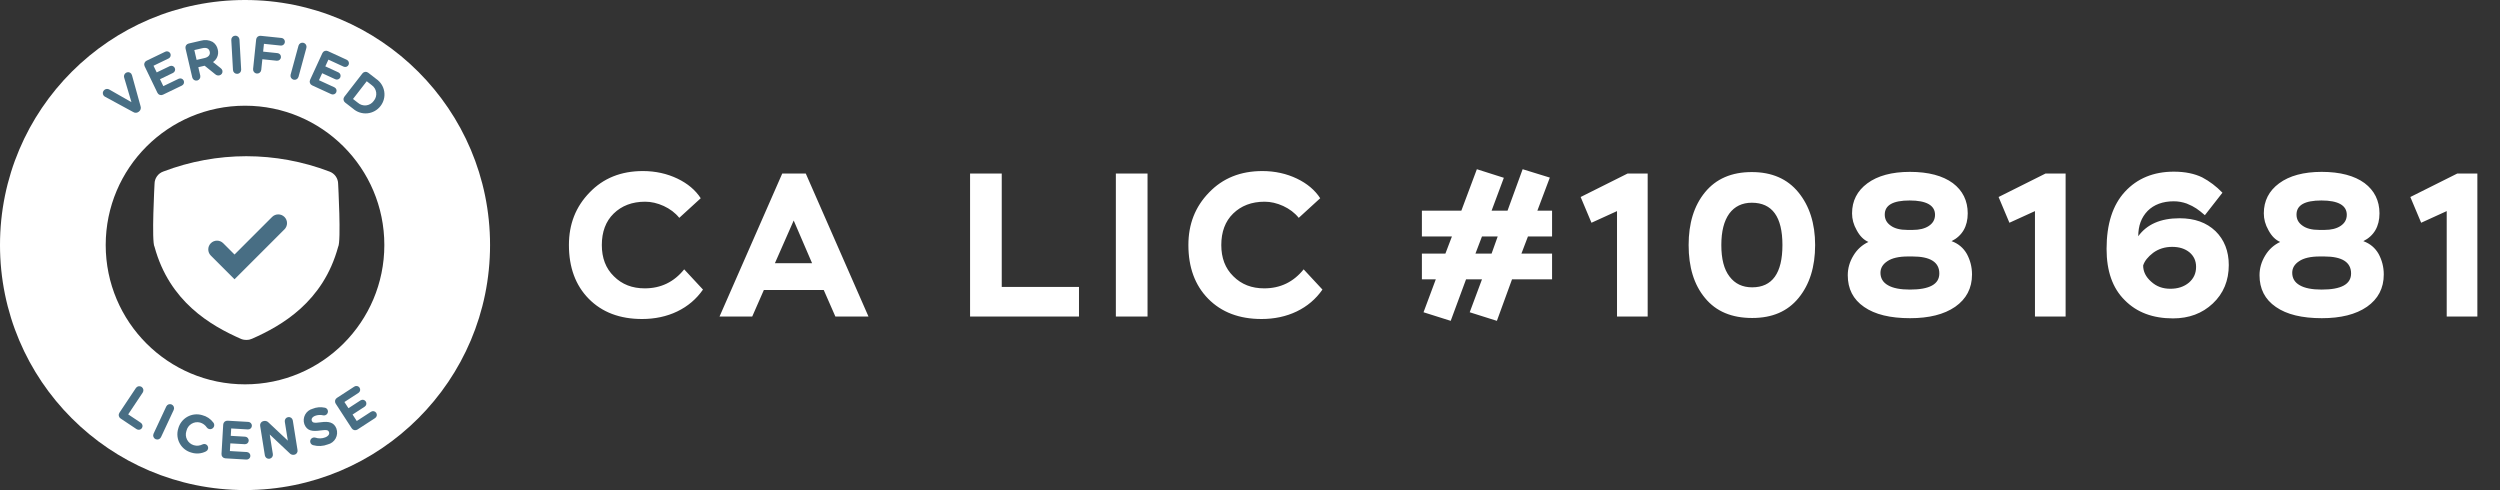
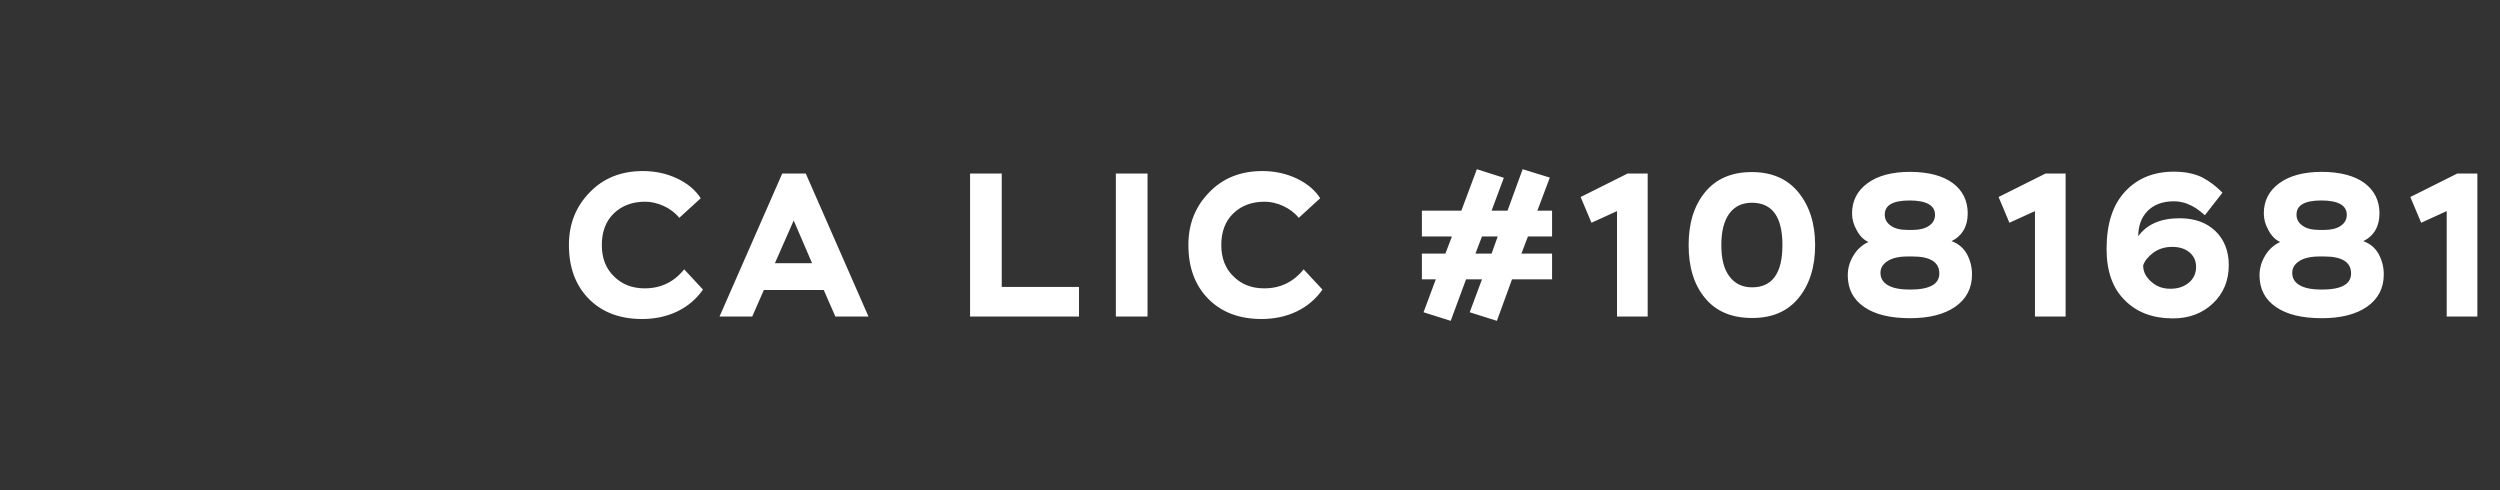
<svg xmlns="http://www.w3.org/2000/svg" width="367" height="72" viewBox="0 0 367 72" fill="none">
  <rect x="0" y="0" width="367" height="72" fill="#333333" stroke="none" />
  <g clip-path="url(#clip0_731_1702)">
-     <path d="M35.97 0C16.103 0 0 16.103 0 35.97C0 55.836 16.103 71.94 35.97 71.94C55.836 71.94 71.94 55.836 71.94 35.97C71.94 16.103 55.834 0 35.97 0ZM35.97 56.421C24.673 56.421 15.518 47.264 15.518 35.97C15.518 24.675 24.675 15.518 35.97 15.518C47.266 15.518 56.421 24.675 56.421 35.97C56.421 47.264 47.264 56.421 35.97 56.421Z" fill="white" />
    <path opacity="0.2" d="M2.569 36.612H12.846" stroke="white" stroke-width="1.445" stroke-linecap="round" />
-     <path opacity="0.2" d="M59.093 36.612H69.37" stroke="white" stroke-width="1.445" stroke-linecap="round" />
    <path fill-rule="evenodd" clip-rule="evenodd" d="M23.977 25.178C27.901 23.683 32.032 22.934 36.163 22.931V49.903C36.137 49.901 36.111 49.898 36.085 49.895C35.819 49.895 35.556 49.836 35.315 49.722C30.945 47.795 24.881 44.308 22.687 36.236C22.224 35.52 22.687 26.989 22.687 26.989C22.69 26.173 23.207 25.447 23.977 25.178ZM48.349 25.178C44.424 23.683 40.293 22.934 36.163 22.931V49.903C36.188 49.901 36.214 49.898 36.24 49.895C36.506 49.895 36.769 49.836 37.01 49.722C41.38 47.795 47.444 44.308 49.639 36.236C50.101 35.52 49.639 26.989 49.639 26.989C49.635 26.173 49.118 25.447 48.349 25.178Z" fill="white" />
    <path d="M20.318 16.263L20.277 16.295C20.092 16.445 19.831 16.459 19.632 16.328L15.504 14.087C15.435 14.054 15.375 14.007 15.327 13.949C15.252 13.853 15.219 13.731 15.235 13.61C15.251 13.489 15.314 13.38 15.411 13.307C15.574 13.169 15.808 13.155 15.987 13.271L19.531 15.296L18.36 11.348C18.304 11.161 18.367 10.959 18.52 10.838C18.612 10.761 18.731 10.724 18.85 10.736C18.969 10.748 19.079 10.807 19.154 10.9C19.194 10.954 19.223 11.015 19.24 11.081L20.502 15.637C20.584 15.864 20.51 16.117 20.318 16.263Z" fill="#486E84" stroke="#486E84" stroke-width="0.281" />
    <path d="M26.644 12.433L23.858 13.776C23.747 13.832 23.618 13.841 23.501 13.8C23.384 13.759 23.288 13.672 23.236 13.56L21.357 9.664C21.302 9.553 21.293 9.425 21.334 9.307C21.375 9.19 21.462 9.095 21.574 9.042L24.326 7.715C24.532 7.618 24.777 7.704 24.878 7.907C24.926 8.006 24.933 8.12 24.896 8.223C24.86 8.327 24.784 8.412 24.685 8.459L22.346 9.587L22.939 10.818L24.975 9.837C25.183 9.739 25.431 9.828 25.53 10.036C25.625 10.24 25.538 10.484 25.334 10.58L23.298 11.562L23.911 12.833L26.285 11.689C26.491 11.592 26.736 11.678 26.837 11.881C26.884 11.98 26.891 12.094 26.855 12.197C26.819 12.3 26.743 12.385 26.644 12.433Z" fill="#486E84" stroke="#486E84" stroke-width="0.281" />
    <path d="M32.181 10.925C32.005 10.969 31.819 10.919 31.688 10.793L30.076 9.496L28.943 9.76L29.263 11.134C29.318 11.381 29.163 11.627 28.917 11.684C28.67 11.741 28.423 11.589 28.363 11.343L27.373 7.088C27.343 6.968 27.363 6.84 27.429 6.735C27.494 6.63 27.6 6.555 27.721 6.529L29.549 6.104C30.082 5.948 30.656 6.009 31.145 6.272C31.496 6.504 31.741 6.865 31.826 7.277L31.829 7.292C32.023 8.007 31.685 8.76 31.022 9.091L32.289 10.098C32.401 10.17 32.481 10.28 32.516 10.408C32.566 10.643 32.416 10.875 32.181 10.925Z" fill="#486E84" stroke="#486E84" stroke-width="0.281" />
    <path d="M34.832 10.701C34.709 10.71 34.588 10.67 34.496 10.588C34.404 10.507 34.348 10.393 34.342 10.27L34.094 5.863C34.079 5.609 34.274 5.391 34.529 5.377C34.783 5.362 35.001 5.557 35.015 5.812L35.263 10.218C35.271 10.339 35.23 10.459 35.148 10.55C35.067 10.64 34.953 10.695 34.832 10.701Z" fill="#486E84" stroke="#486E84" stroke-width="0.281" />
-     <path d="M41.213 6.548L38.623 6.28L38.475 7.705L40.73 7.939C40.96 7.963 41.128 8.169 41.105 8.4C41.081 8.631 40.874 8.799 40.643 8.775L38.388 8.542L38.211 10.251C38.182 10.503 37.957 10.684 37.705 10.658C37.453 10.632 37.27 10.408 37.293 10.156L37.743 5.811C37.754 5.688 37.814 5.574 37.91 5.496C38.007 5.417 38.13 5.382 38.254 5.396L41.3 5.712C41.45 5.727 41.58 5.821 41.642 5.958C41.703 6.095 41.687 6.255 41.598 6.377C41.51 6.499 41.363 6.564 41.213 6.548Z" fill="#486E84" stroke="#486E84" stroke-width="0.281" />
    <path d="M44.844 6.983L43.687 11.241C43.619 11.485 43.366 11.629 43.122 11.562C42.877 11.495 42.732 11.244 42.796 10.999L43.954 6.741C44.023 6.497 44.275 6.355 44.519 6.421C44.763 6.487 44.909 6.738 44.844 6.983Z" fill="#486E84" stroke="#486E84" stroke-width="0.281" />
    <path d="M49.624 10.755C49.831 10.854 49.92 11.101 49.823 11.309C49.726 11.513 49.483 11.601 49.279 11.505L47.226 10.561L46.637 11.843L49.03 12.944C49.236 13.04 49.326 13.284 49.233 13.491C49.187 13.591 49.104 13.668 49.001 13.706C48.898 13.744 48.785 13.74 48.685 13.694L45.876 12.402C45.762 12.352 45.674 12.258 45.631 12.142C45.588 12.026 45.594 11.897 45.647 11.785L47.453 7.857C47.504 7.744 47.597 7.655 47.714 7.612C47.83 7.569 47.959 7.575 48.071 7.629L50.846 8.905C51.051 9.001 51.142 9.245 51.049 9.452C51.003 9.552 50.92 9.629 50.817 9.668C50.714 9.706 50.601 9.701 50.501 9.655L48.142 8.57L47.571 9.811L49.624 10.755Z" fill="#486E84" stroke="#486E84" stroke-width="0.281" />
    <path d="M55.753 15.475L55.743 15.487C55.299 16.061 54.637 16.427 53.915 16.496C53.192 16.565 52.473 16.333 51.927 15.854L50.746 14.939C50.647 14.864 50.583 14.753 50.567 14.63C50.551 14.507 50.586 14.383 50.663 14.286L53.312 10.868C53.386 10.769 53.498 10.704 53.621 10.688C53.744 10.673 53.868 10.708 53.965 10.785L55.145 11.7C55.746 12.105 56.153 12.741 56.268 13.456C56.383 14.171 56.197 14.902 55.753 15.475Z" fill="#486E84" stroke="#486E84" stroke-width="0.281" />
    <path d="M54.63 12.365L53.812 11.73L51.623 14.555L52.442 15.189C52.805 15.51 53.287 15.663 53.768 15.609C54.25 15.555 54.686 15.3 54.969 14.906L54.978 14.894C55.29 14.521 55.43 14.034 55.364 13.553C55.298 13.071 55.031 12.64 54.63 12.365Z" fill="white" stroke="#486E84" stroke-width="0.281" />
    <path d="M30.924 7.541C30.796 6.993 30.331 6.785 29.666 6.94L28.358 7.245L28.757 8.962L30.073 8.656C30.716 8.507 31.048 8.075 30.927 7.556L30.924 7.541Z" fill="white" stroke="#486E84" stroke-width="0.281" />
-     <path d="M20.837 57.547L18.623 60.868L20.602 62.188C20.792 62.318 20.843 62.577 20.715 62.768C20.587 62.96 20.329 63.013 20.136 62.887L17.776 61.314C17.672 61.247 17.599 61.14 17.575 61.019C17.55 60.897 17.576 60.771 17.647 60.669L20.069 57.036C20.212 56.826 20.496 56.771 20.707 56.911C20.918 57.052 20.976 57.336 20.837 57.547Z" fill="#486E84" stroke="#486E84" stroke-width="0.281" />
    <path d="M25.373 60.119L23.505 64.12C23.396 64.349 23.122 64.447 22.892 64.34C22.663 64.233 22.562 63.96 22.668 63.729L24.536 59.728C24.645 59.499 24.918 59.401 25.148 59.508C25.378 59.615 25.479 59.888 25.373 60.119Z" fill="#486E84" stroke="#486E84" stroke-width="0.281" />
    <path d="M31.292 62.534C31.242 62.699 31.104 62.822 30.935 62.854C30.765 62.885 30.592 62.82 30.486 62.684C30.233 62.298 29.848 62.017 29.404 61.892C28.94 61.773 28.448 61.846 28.039 62.096C27.63 62.345 27.34 62.749 27.235 63.217L27.23 63.231C27.078 63.686 27.117 64.184 27.338 64.61C27.56 65.036 27.944 65.354 28.404 65.491C28.871 65.629 29.374 65.582 29.806 65.358C29.898 65.313 30.004 65.304 30.102 65.331C30.33 65.396 30.465 65.63 30.408 65.86C30.373 65.982 30.288 66.083 30.174 66.139C29.547 66.459 28.818 66.52 28.146 66.309C27.453 66.125 26.864 65.667 26.514 65.04C26.165 64.414 26.085 63.673 26.292 62.986L26.297 62.972C26.475 62.269 26.932 61.669 27.563 61.311C28.194 60.954 28.943 60.869 29.638 61.076C30.273 61.23 30.832 61.604 31.217 62.131C31.304 62.246 31.331 62.395 31.292 62.534Z" fill="#486E84" stroke="#486E84" stroke-width="0.281" />
    <path d="M36.401 62.9L33.808 62.749L33.729 64.114L35.984 64.245C36.214 64.261 36.386 64.459 36.372 64.688C36.356 64.913 36.162 65.084 35.936 65.069L33.681 64.938L33.599 66.347L36.229 66.5C36.456 66.515 36.629 66.709 36.617 66.936C36.611 67.045 36.562 67.148 36.48 67.221C36.398 67.293 36.29 67.331 36.181 67.324L33.094 67.144C32.97 67.139 32.853 67.084 32.771 66.991C32.689 66.899 32.647 66.777 32.656 66.653L32.907 62.337C32.912 62.212 32.968 62.096 33.06 62.014C33.153 61.931 33.275 61.89 33.399 61.899L36.449 62.076C36.676 62.091 36.849 62.285 36.837 62.512C36.831 62.622 36.782 62.724 36.7 62.797C36.618 62.87 36.51 62.907 36.401 62.9Z" fill="#486E84" stroke="#486E84" stroke-width="0.281" />
    <path d="M43.166 66.621L43.129 66.627C42.934 66.653 42.739 66.578 42.611 66.429L39.394 63.401L39.918 66.69C39.955 66.937 39.787 67.167 39.541 67.206C39.295 67.246 39.063 67.079 39.021 66.834L38.328 62.484C38.308 62.362 38.338 62.237 38.41 62.137C38.483 62.037 38.592 61.97 38.714 61.951L38.81 61.936C39.004 61.909 39.198 61.981 39.327 62.127L42.456 65.07L41.948 61.885C41.911 61.638 42.079 61.408 42.325 61.368C42.571 61.329 42.803 61.496 42.844 61.741L43.539 66.098C43.56 66.217 43.533 66.34 43.463 66.438C43.392 66.537 43.285 66.603 43.166 66.621Z" fill="#486E84" stroke="#486E84" stroke-width="0.281" />
    <path d="M48.081 65.106C47.418 65.368 46.687 65.407 46.001 65.216C45.818 65.17 45.686 65.011 45.675 64.823C45.664 64.636 45.776 64.462 45.952 64.395C46.04 64.356 46.139 64.348 46.233 64.373C46.744 64.547 47.299 64.534 47.801 64.336C48.332 64.127 48.569 63.743 48.425 63.379L48.42 63.365C48.282 63.016 48.012 62.904 47.021 63.053C45.88 63.212 45.172 63.136 44.817 62.235L44.811 62.221C44.666 61.798 44.703 61.334 44.914 60.94C45.125 60.546 45.49 60.258 45.922 60.144C46.469 59.915 47.073 59.86 47.652 59.986C47.8 60.011 47.924 60.113 47.976 60.254C48.017 60.361 48.015 60.48 47.968 60.585C47.922 60.69 47.835 60.772 47.728 60.812C47.649 60.844 47.563 60.853 47.479 60.837C47.058 60.735 46.615 60.761 46.208 60.911C45.705 61.109 45.514 61.483 45.64 61.805L45.646 61.819C45.794 62.196 46.084 62.276 47.116 62.127C48.249 61.971 48.926 62.132 49.246 62.942L49.252 62.956C49.411 63.396 49.373 63.884 49.15 64.294C48.926 64.705 48.537 65.001 48.081 65.106Z" fill="#486E84" stroke="#486E84" stroke-width="0.281" />
    <path d="M52.397 62.94C52.294 63.009 52.167 63.034 52.046 63.008C51.925 62.982 51.819 62.909 51.753 62.803L49.396 59.175C49.327 59.072 49.302 58.946 49.328 58.824C49.354 58.703 49.428 58.597 49.533 58.531L52.096 56.866C52.288 56.744 52.542 56.797 52.668 56.987C52.728 57.079 52.749 57.191 52.726 57.298C52.703 57.405 52.639 57.499 52.547 57.559L50.367 58.974L51.112 60.12L53.008 58.889C53.202 58.766 53.459 58.823 53.583 59.017C53.704 59.208 53.648 59.46 53.458 59.582L51.562 60.813L52.331 61.998L54.542 60.562C54.734 60.439 54.988 60.493 55.114 60.683C55.173 60.775 55.194 60.887 55.172 60.994C55.149 61.101 55.084 61.195 54.992 61.254L52.397 62.94Z" fill="#486E84" stroke="#486E84" stroke-width="0.281" />
    <path d="M32.767 35.704C32.266 35.202 31.452 35.202 30.951 35.704C30.449 36.205 30.449 37.019 30.951 37.52L34.428 40.998L41.76 33.666C42.262 33.165 42.262 32.351 41.76 31.85C41.258 31.348 40.445 31.348 39.943 31.85L34.428 37.365L32.767 35.704Z" fill="#486E84" />
  </g>
  <path d="M100.438 39.54L103.198 42.51C102.238 43.89 100.978 44.97 99.418 45.72C97.858 46.47 96.118 46.83 94.258 46.83C90.988 46.83 88.378 45.84 86.428 43.86C84.478 41.88 83.518 39.24 83.518 35.97C83.518 32.91 84.508 30.36 86.548 28.26C88.558 26.16 91.168 25.11 94.378 25.11C96.238 25.11 97.948 25.5 99.448 26.22C100.948 26.94 102.088 27.9 102.868 29.1L99.718 31.98C99.118 31.23 98.338 30.66 97.438 30.24C96.508 29.82 95.608 29.61 94.708 29.61C92.788 29.61 91.258 30.21 90.088 31.35C88.918 32.49 88.348 34.05 88.348 35.97C88.348 37.86 88.918 39.39 90.118 40.56C91.318 41.76 92.818 42.33 94.648 42.33C97.018 42.33 98.938 41.4 100.438 39.54ZM105.625 46.47L114.835 25.47H118.285L127.495 46.47H122.635L120.925 42.57H112.135L110.425 46.47H105.625ZM116.515 32.37L113.755 38.64H119.215L116.515 32.37ZM142.406 46.47V25.47H147.056V42.12H158.396V46.47H142.406ZM163.808 46.47V25.47H168.458V46.47H163.808ZM191.376 39.54L194.136 42.51C193.176 43.89 191.916 44.97 190.356 45.72C188.796 46.47 187.056 46.83 185.196 46.83C181.926 46.83 179.316 45.84 177.366 43.86C175.416 41.88 174.456 39.24 174.456 35.97C174.456 32.91 175.446 30.36 177.486 28.26C179.496 26.16 182.106 25.11 185.316 25.11C187.176 25.11 188.886 25.5 190.386 26.22C191.886 26.94 193.026 27.9 193.806 29.1L190.656 31.98C190.056 31.23 189.276 30.66 188.376 30.24C187.446 29.82 186.546 29.61 185.646 29.61C183.726 29.61 182.196 30.21 181.026 31.35C179.856 32.49 179.286 34.05 179.286 35.97C179.286 37.86 179.856 39.39 181.056 40.56C182.256 41.76 183.756 42.33 185.586 42.33C187.956 42.33 189.876 41.4 191.376 39.54ZM215.754 45.84L217.554 41.01H215.214L212.964 47.1L208.974 45.84L210.774 41.01H208.734V37.23H212.184L213.144 34.71H208.734V30.93H214.524L216.804 24.84L220.764 26.1L218.964 30.93H221.304L223.524 24.84L227.514 26.07L225.684 30.93H227.844V34.71H224.304C224.214 34.95 223.884 35.79 223.344 37.23H227.844V41.01H221.964L219.744 47.1L215.754 45.84ZM217.554 34.71L216.594 37.23H218.964L219.864 34.71H217.554ZM232.038 28.92L238.938 25.47H241.878V46.47H237.378V30.99L233.628 32.7L232.038 28.92ZM247.891 35.97C247.891 32.79 248.671 30.21 250.291 28.23C251.911 26.25 254.191 25.26 257.161 25.26C260.101 25.26 262.381 26.25 264.001 28.23C265.621 30.21 266.461 32.79 266.461 35.97C266.461 39.18 265.651 41.76 264.031 43.74C262.411 45.72 260.161 46.68 257.221 46.68C254.221 46.68 251.911 45.72 250.291 43.74C248.671 41.79 247.891 39.21 247.891 35.97ZM252.691 35.97C252.691 38.01 253.081 39.54 253.891 40.59C254.701 41.67 255.811 42.18 257.221 42.18C260.161 42.18 261.661 40.11 261.661 35.97C261.661 31.83 260.161 29.76 257.161 29.76C255.751 29.76 254.641 30.3 253.861 31.35C253.081 32.43 252.691 33.96 252.691 35.97ZM279.982 33.75H280.822C281.752 33.75 282.532 33.57 283.132 33.18C283.732 32.79 284.062 32.25 284.062 31.53C284.062 30.15 282.802 29.43 280.342 29.43C277.882 29.43 276.682 30.12 276.682 31.5C276.682 32.16 276.952 32.7 277.552 33.12C278.122 33.54 278.932 33.75 279.982 33.75ZM280.762 37.65H280.072C278.752 37.65 277.732 37.89 277.072 38.34C276.382 38.79 276.052 39.36 276.052 40.05C276.052 40.83 276.412 41.46 277.162 41.88C277.882 42.3 278.962 42.51 280.372 42.51C283.252 42.51 284.692 41.73 284.692 40.14C284.692 38.49 283.372 37.65 280.762 37.65ZM280.402 46.71C277.492 46.71 275.242 46.17 273.652 45.06C272.032 43.95 271.252 42.39 271.252 40.41C271.252 39.39 271.522 38.43 272.092 37.5C272.632 36.6 273.382 35.94 274.282 35.52C273.592 35.22 273.022 34.65 272.572 33.81C272.092 32.97 271.882 32.16 271.882 31.32C271.882 29.49 272.632 28.02 274.132 26.91C275.632 25.8 277.732 25.23 280.372 25.23C283.102 25.23 285.202 25.8 286.672 26.88C288.112 27.96 288.862 29.46 288.862 31.32C288.862 33.24 288.052 34.62 286.492 35.4C287.482 35.76 288.232 36.39 288.742 37.29C289.222 38.19 289.492 39.18 289.492 40.29C289.492 42.33 288.652 43.89 287.032 45.03C285.382 46.17 283.162 46.71 280.402 46.71ZM293.392 28.92L300.292 25.47H303.232V46.47H298.732V30.99L294.982 32.7L293.392 28.92ZM309.245 36.54C309.245 32.88 310.145 30.09 311.945 28.14C313.745 26.19 316.145 25.2 319.115 25.2C320.795 25.2 322.175 25.5 323.285 26.04C324.365 26.61 325.355 27.36 326.255 28.29L323.675 31.59C323.195 31.17 322.775 30.84 322.415 30.6C322.055 30.36 321.605 30.12 321.005 29.88C320.405 29.67 319.775 29.55 319.115 29.55C317.495 29.55 316.205 30.03 315.275 30.96C314.345 31.92 313.895 33.15 313.895 34.68C315.155 32.94 317.165 32.04 319.955 32.04C322.175 32.04 323.915 32.67 325.235 33.93C326.525 35.19 327.185 36.87 327.185 38.91C327.185 41.19 326.405 43.08 324.845 44.55C323.285 46.02 321.335 46.74 318.995 46.74C316.055 46.74 313.685 45.87 311.915 44.07C310.115 42.3 309.245 39.78 309.245 36.54ZM314.615 38.97C314.615 39.87 315.005 40.65 315.785 41.34C316.565 42.06 317.495 42.39 318.605 42.39C319.715 42.39 320.615 42.09 321.335 41.49C322.025 40.89 322.385 40.14 322.385 39.18C322.385 38.28 322.055 37.59 321.425 37.05C320.765 36.51 319.925 36.24 318.875 36.24C317.795 36.24 316.865 36.54 316.085 37.11C315.305 37.71 314.825 38.31 314.615 38.97ZM340.428 33.75H341.268C342.198 33.75 342.978 33.57 343.578 33.18C344.178 32.79 344.508 32.25 344.508 31.53C344.508 30.15 343.248 29.43 340.788 29.43C338.328 29.43 337.128 30.12 337.128 31.5C337.128 32.16 337.398 32.7 337.998 33.12C338.568 33.54 339.378 33.75 340.428 33.75ZM341.208 37.65H340.518C339.198 37.65 338.178 37.89 337.518 38.34C336.828 38.79 336.498 39.36 336.498 40.05C336.498 40.83 336.858 41.46 337.608 41.88C338.328 42.3 339.408 42.51 340.818 42.51C343.698 42.51 345.138 41.73 345.138 40.14C345.138 38.49 343.818 37.65 341.208 37.65ZM340.848 46.71C337.938 46.71 335.688 46.17 334.098 45.06C332.478 43.95 331.698 42.39 331.698 40.41C331.698 39.39 331.968 38.43 332.538 37.5C333.078 36.6 333.828 35.94 334.728 35.52C334.038 35.22 333.468 34.65 333.018 33.81C332.538 32.97 332.328 32.16 332.328 31.32C332.328 29.49 333.078 28.02 334.578 26.91C336.078 25.8 338.178 25.23 340.818 25.23C343.548 25.23 345.648 25.8 347.118 26.88C348.558 27.96 349.308 29.46 349.308 31.32C349.308 33.24 348.498 34.62 346.938 35.4C347.928 35.76 348.678 36.39 349.188 37.29C349.668 38.19 349.938 39.18 349.938 40.29C349.938 42.33 349.098 43.89 347.478 45.03C345.828 46.17 343.608 46.71 340.848 46.71ZM353.837 28.92L360.737 25.47H363.677V46.47H359.177V30.99L355.427 32.7L353.837 28.92Z" fill="white" />
  <defs>
    <clipPath id="clip0_731_1702">
-       <rect width="71.94" height="71.94" fill="white" />
-     </clipPath>
+       </clipPath>
  </defs>
</svg>